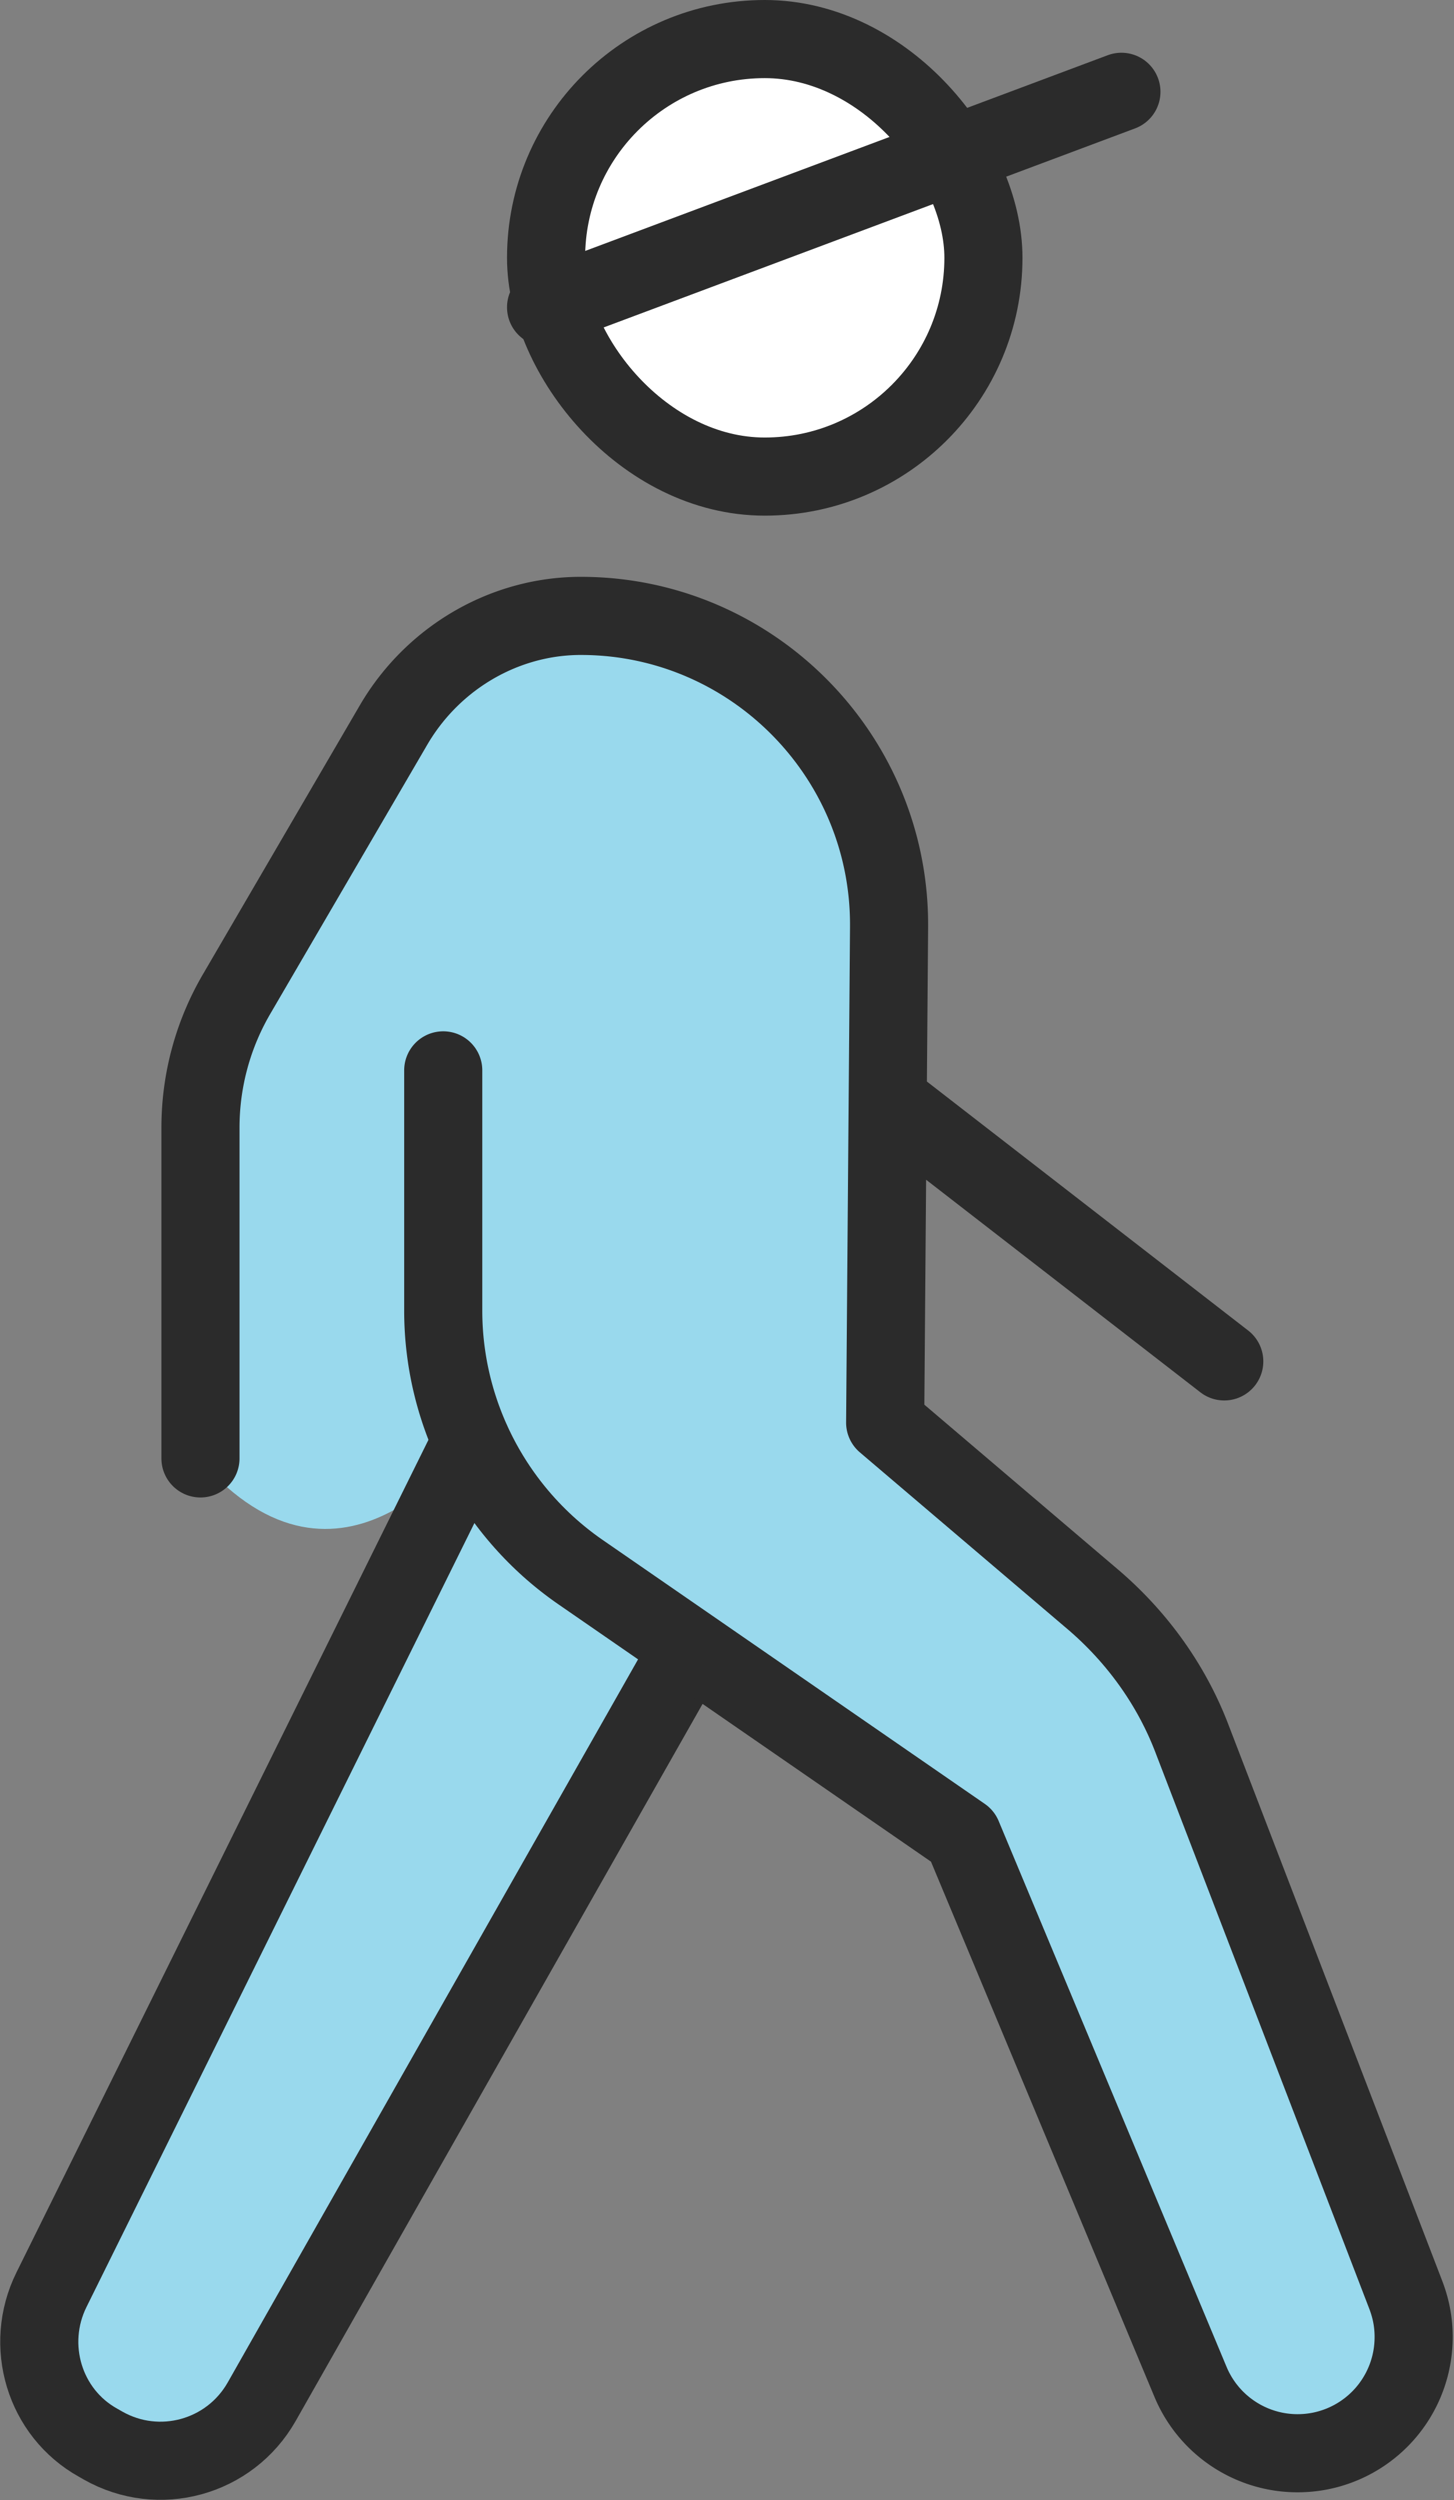
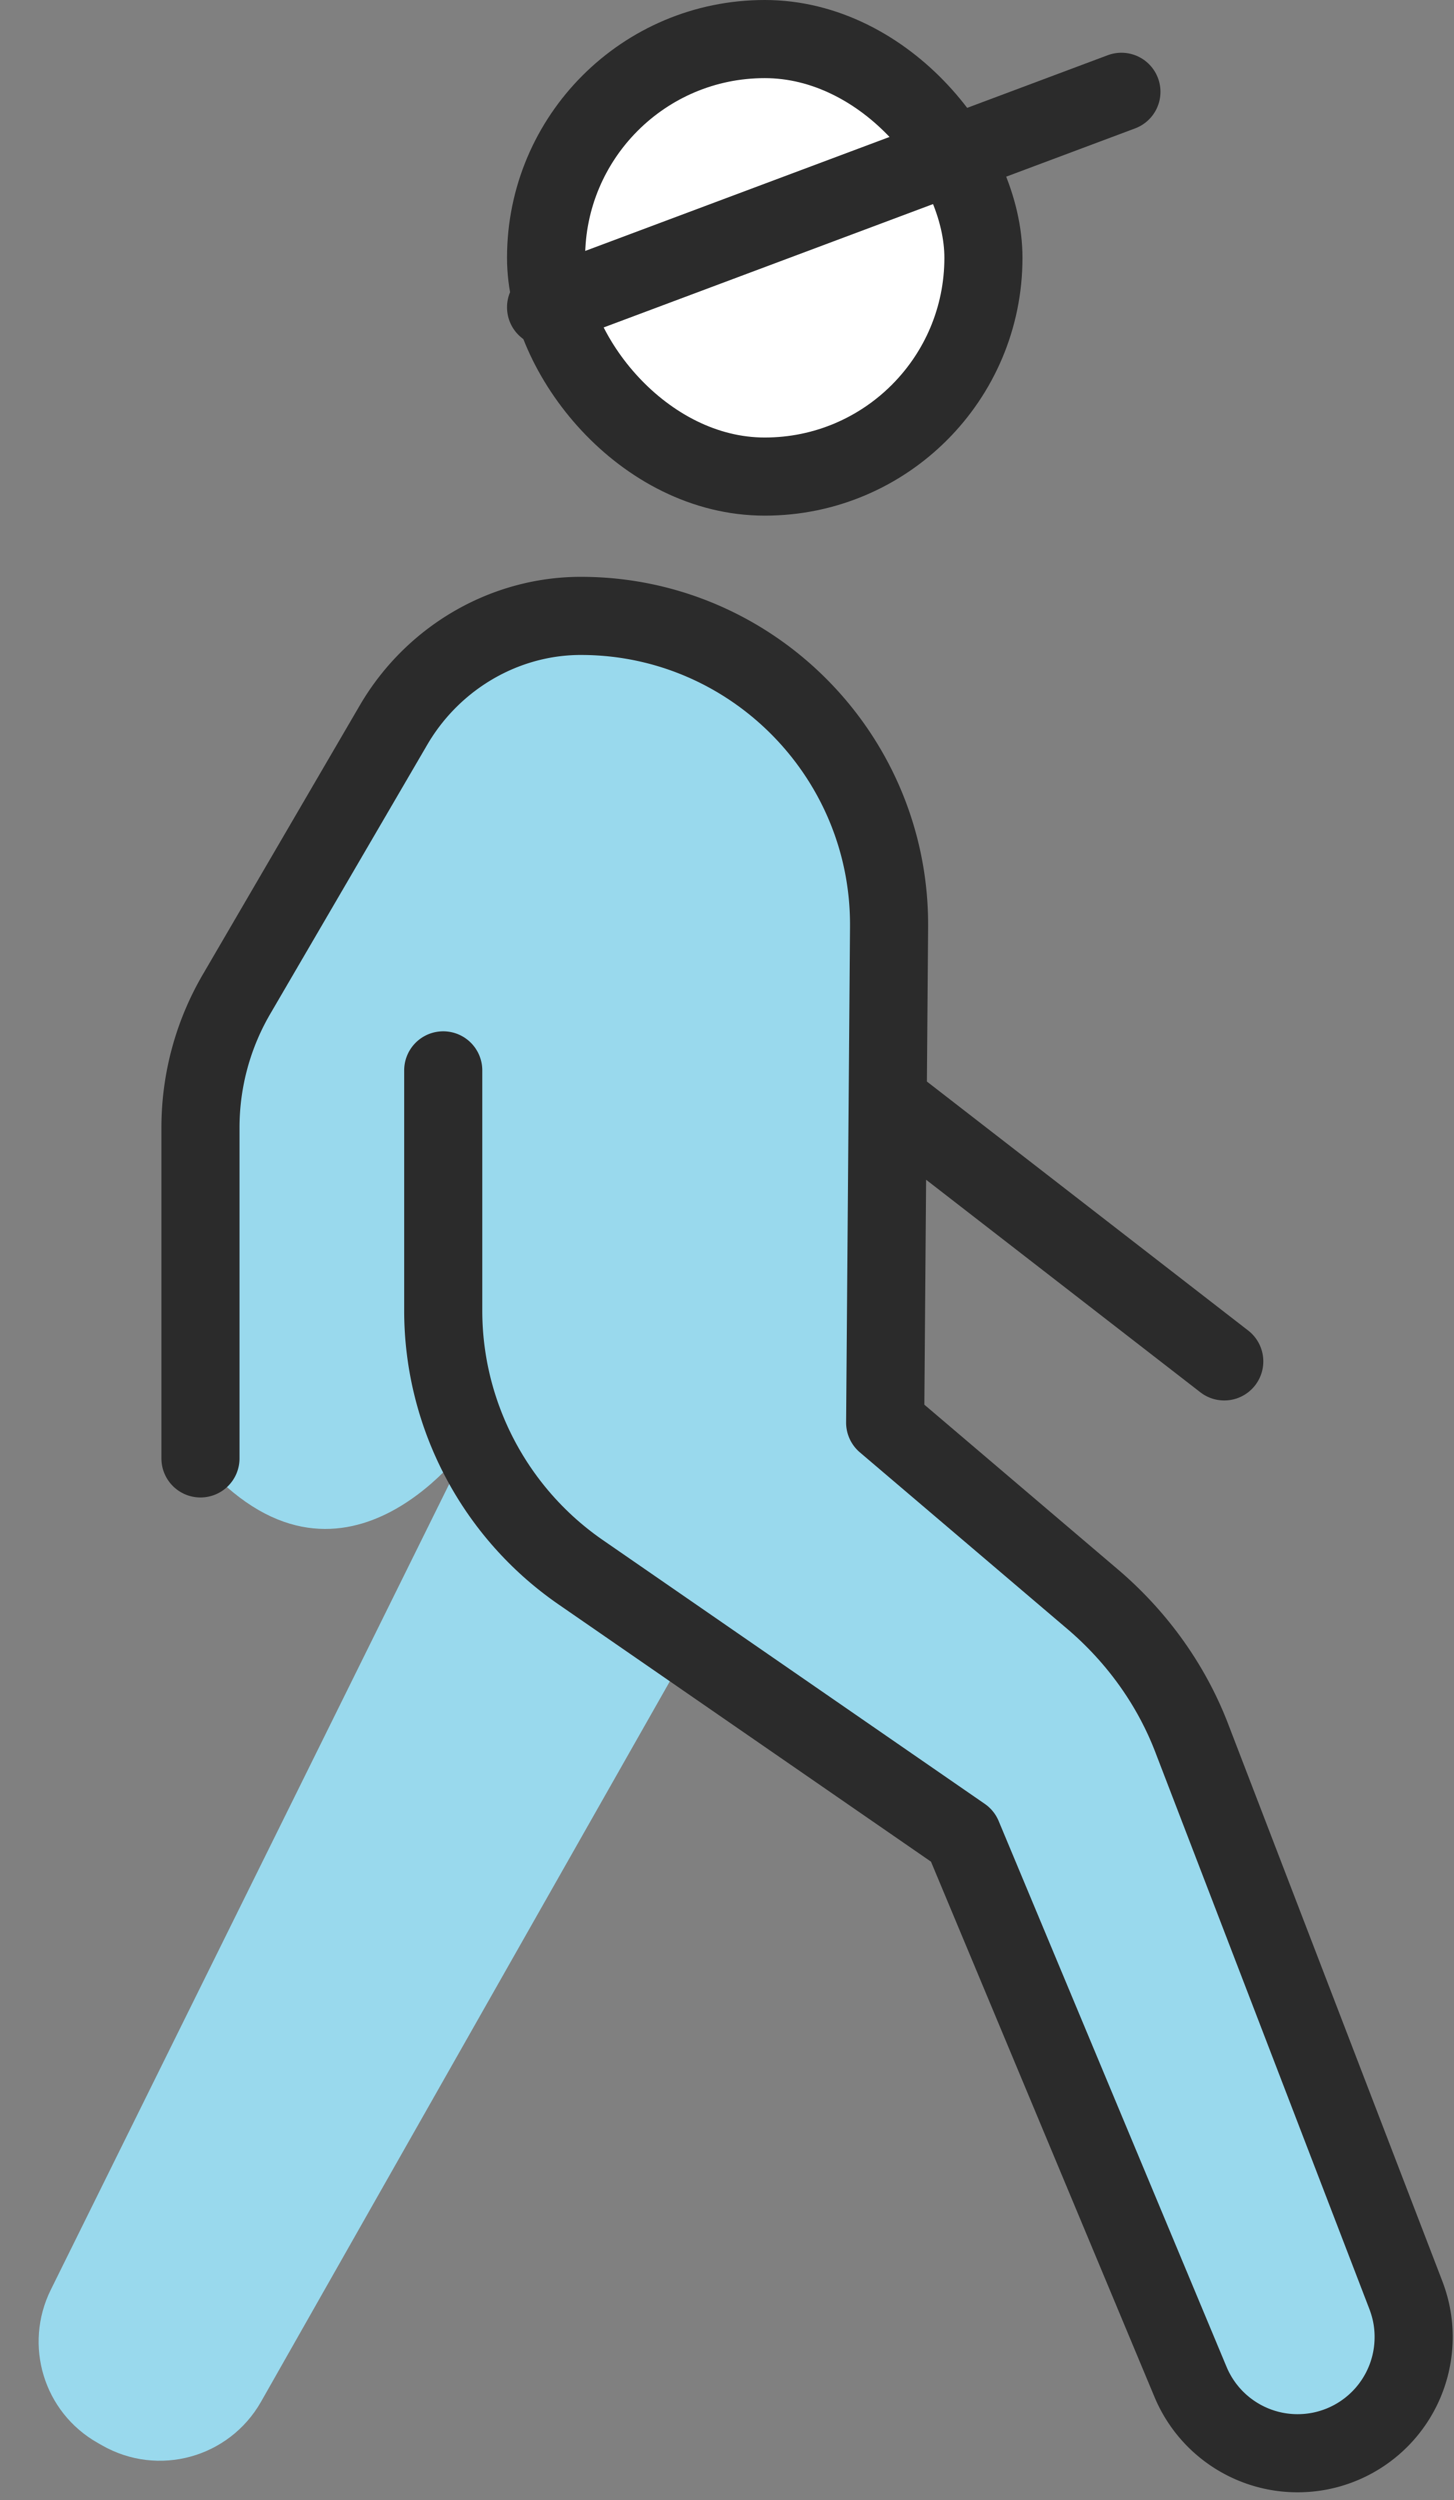
<svg xmlns="http://www.w3.org/2000/svg" id="_レイヤー_2" data-name="レイヤー 2" width="22.34" height="38.4" viewBox="0 0 22.34 38.4">
  <rect x="0" y="0" width="22.34" height="38.4" fill="#808080" stroke="none" />
  <defs>
    <style>.cls-1{fill:none;stroke:#2b2b2b;stroke-linecap:round;stroke-linejoin:round;stroke-width:1.2px}</style>
  </defs>
  <g id="TEXT">
    <path d="M10.47 25.51L4.01 36.89c-.49.86-1.58 1.16-2.44.67l-.07-.04c-.83-.47-1.14-1.5-.72-2.35l6.45-13.04s-1.89 2.75-4.05.41l.07-6.33 3.52-5.55s3.12-2.69 5.85.88c2.05 2.69.86 10.6.86 10.6l4.37 3.65 3.69 9.68s.35 1.6-.8 2.01c-1.15.41-2.6-1.22-2.6-1.22l-3.83-8.38-3.86-2.37z" fill="#99d9ed" />
-     <path class="cls-1" d="M7.24 22.14L.79 35.17c-.42.85-.11 1.89.72 2.35l.07.04c.86.49 1.95.19 2.44-.67l6.46-11.38" />
    <path class="cls-1" d="M6.81 16.44v3.69c0 1.6.79 3.1 2.1 4.01l5.88 4.06 3.5 8.38a1.783 1.783 0 003.43-.69c0-.22-.04-.43-.12-.64l-3.28-8.53c-.31-.82-.83-1.55-1.5-2.13l-3.22-2.74.06-7.61v-.04c0-2.59-2.09-4.71-4.68-4.74-1.2-.02-2.32.63-2.93 1.67l-2.41 4.13c-.37.63-.56 1.34-.56 2.06v5.08m15.73-1.49l-5.15-3.99" />
    <rect x="8.39" y=".6" width="6.72" height="6.72" rx="3.36" ry="3.36" fill="#fff" stroke="#2b2b2b" stroke-linecap="round" stroke-linejoin="round" stroke-width="1.2" />
    <path class="cls-1" d="M8.39 4.72l8.84-3.31" />
  </g>
</svg>